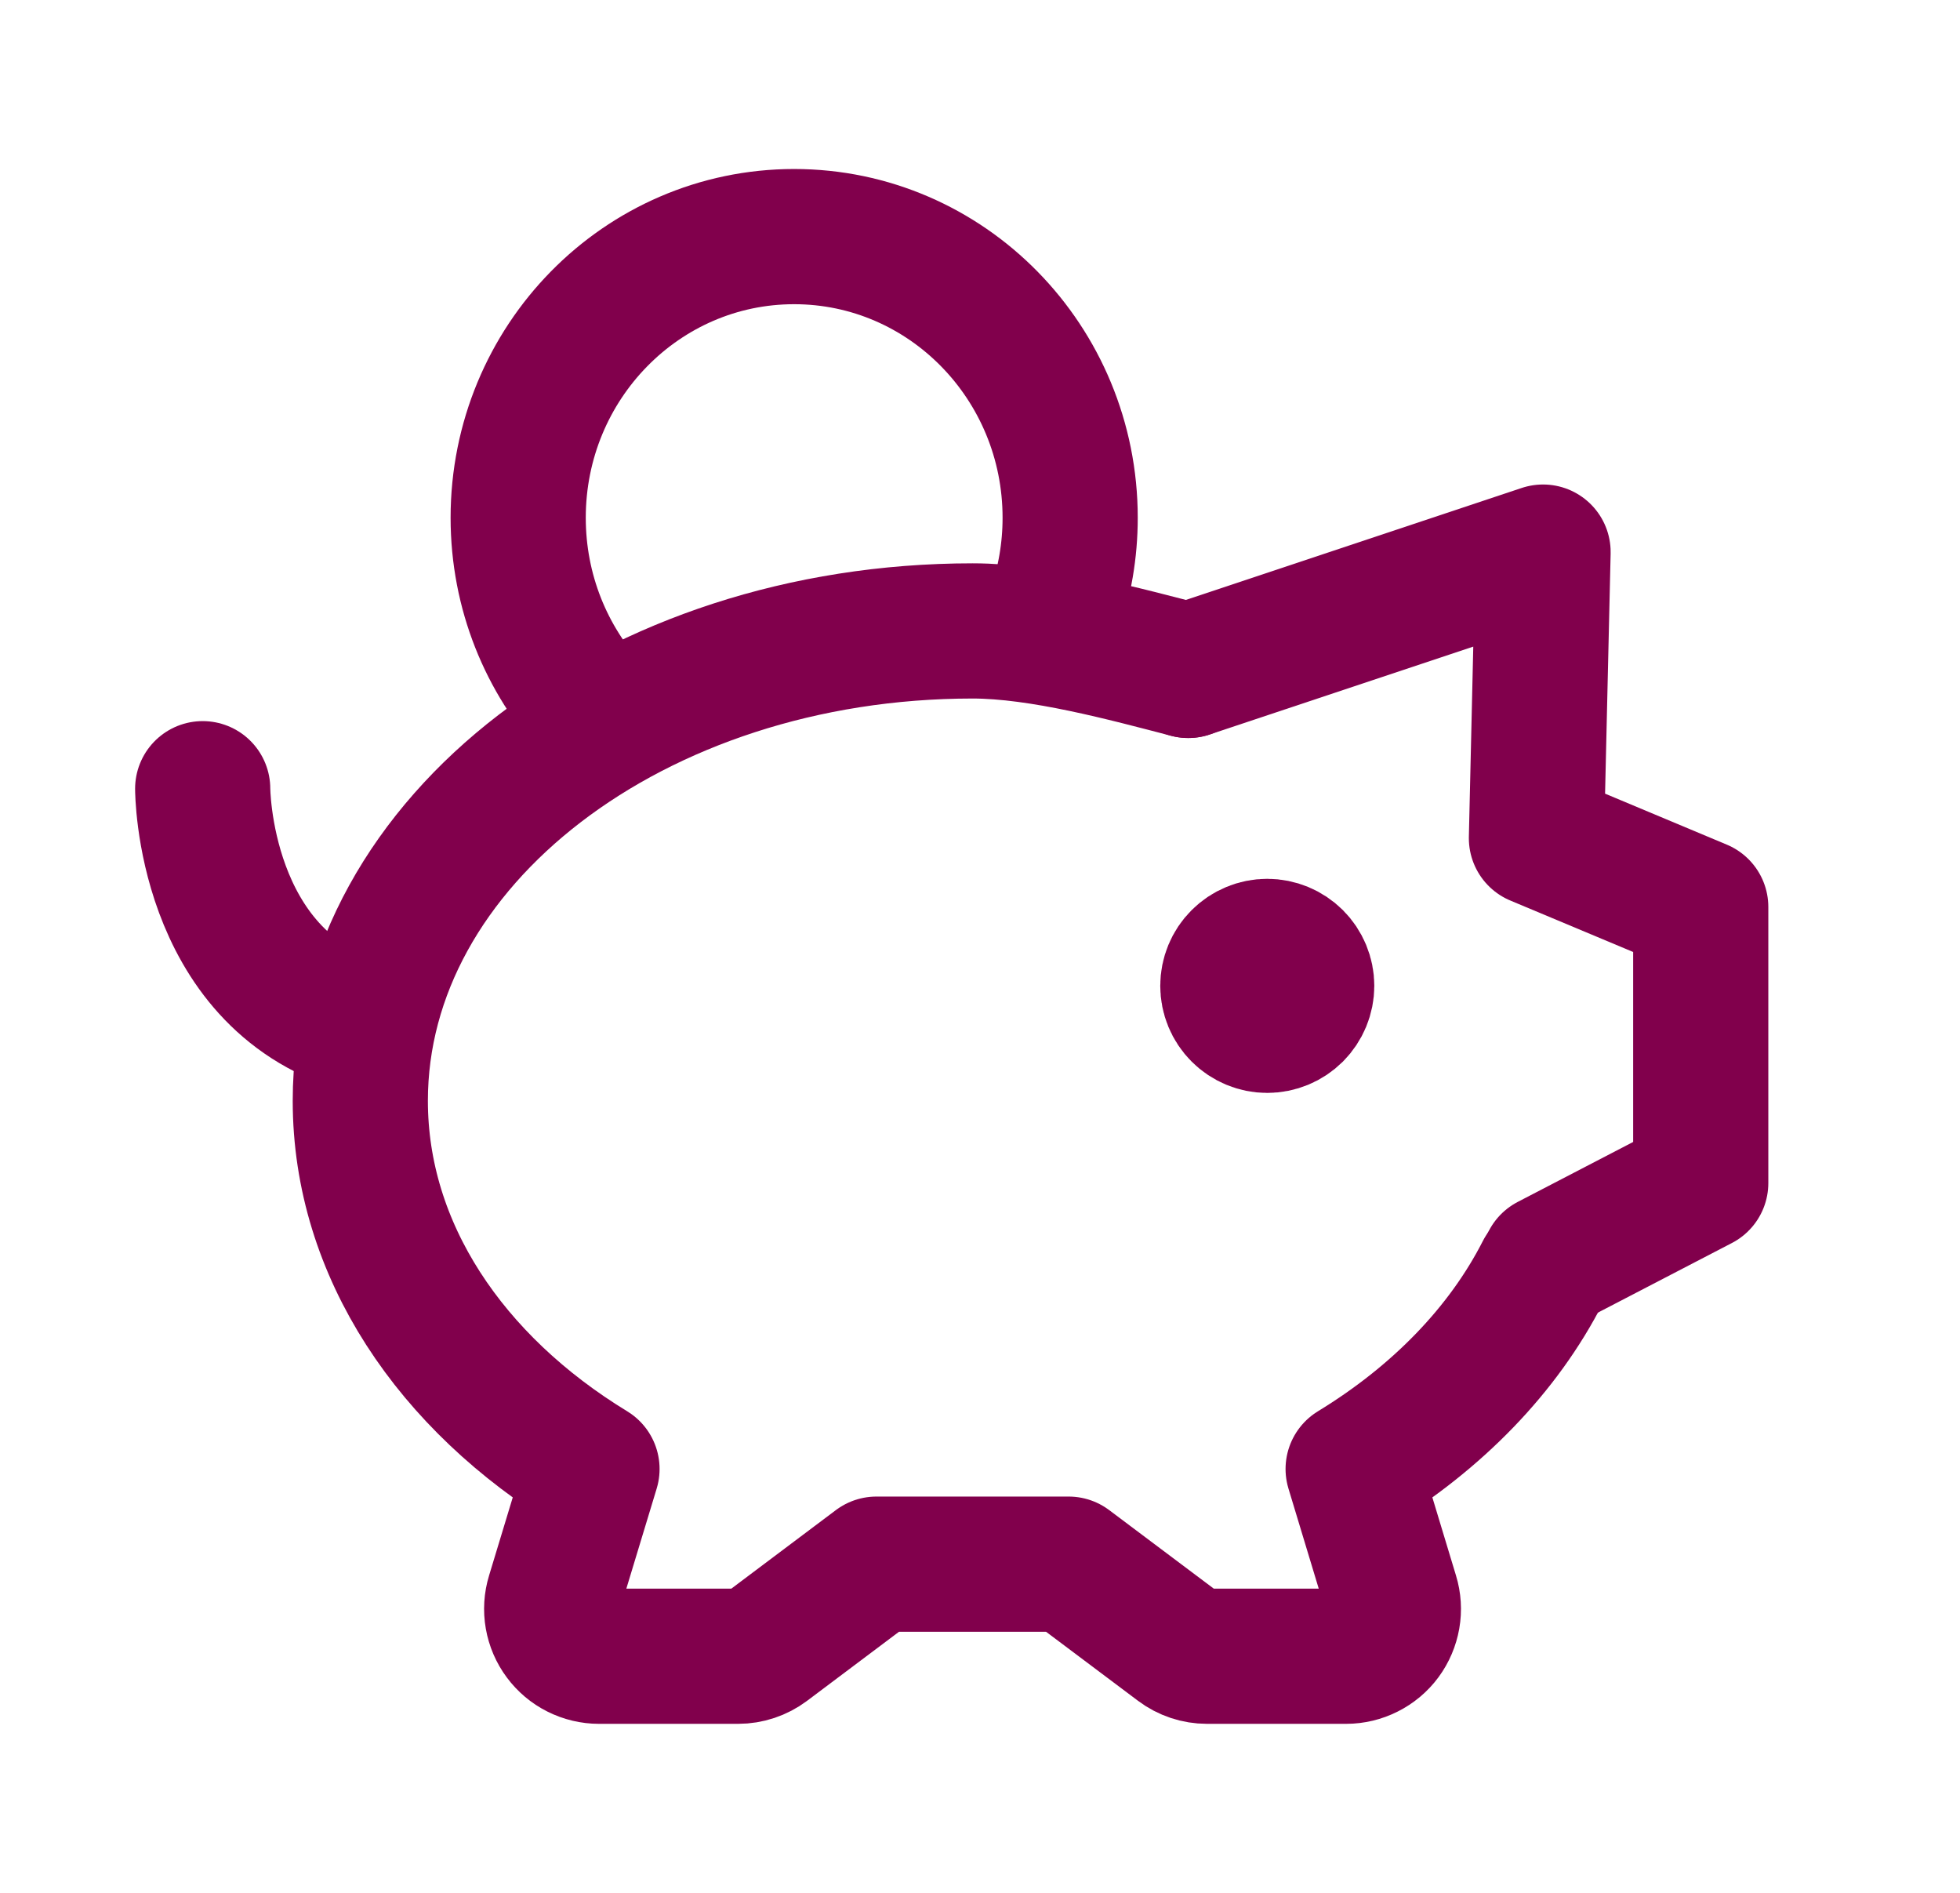
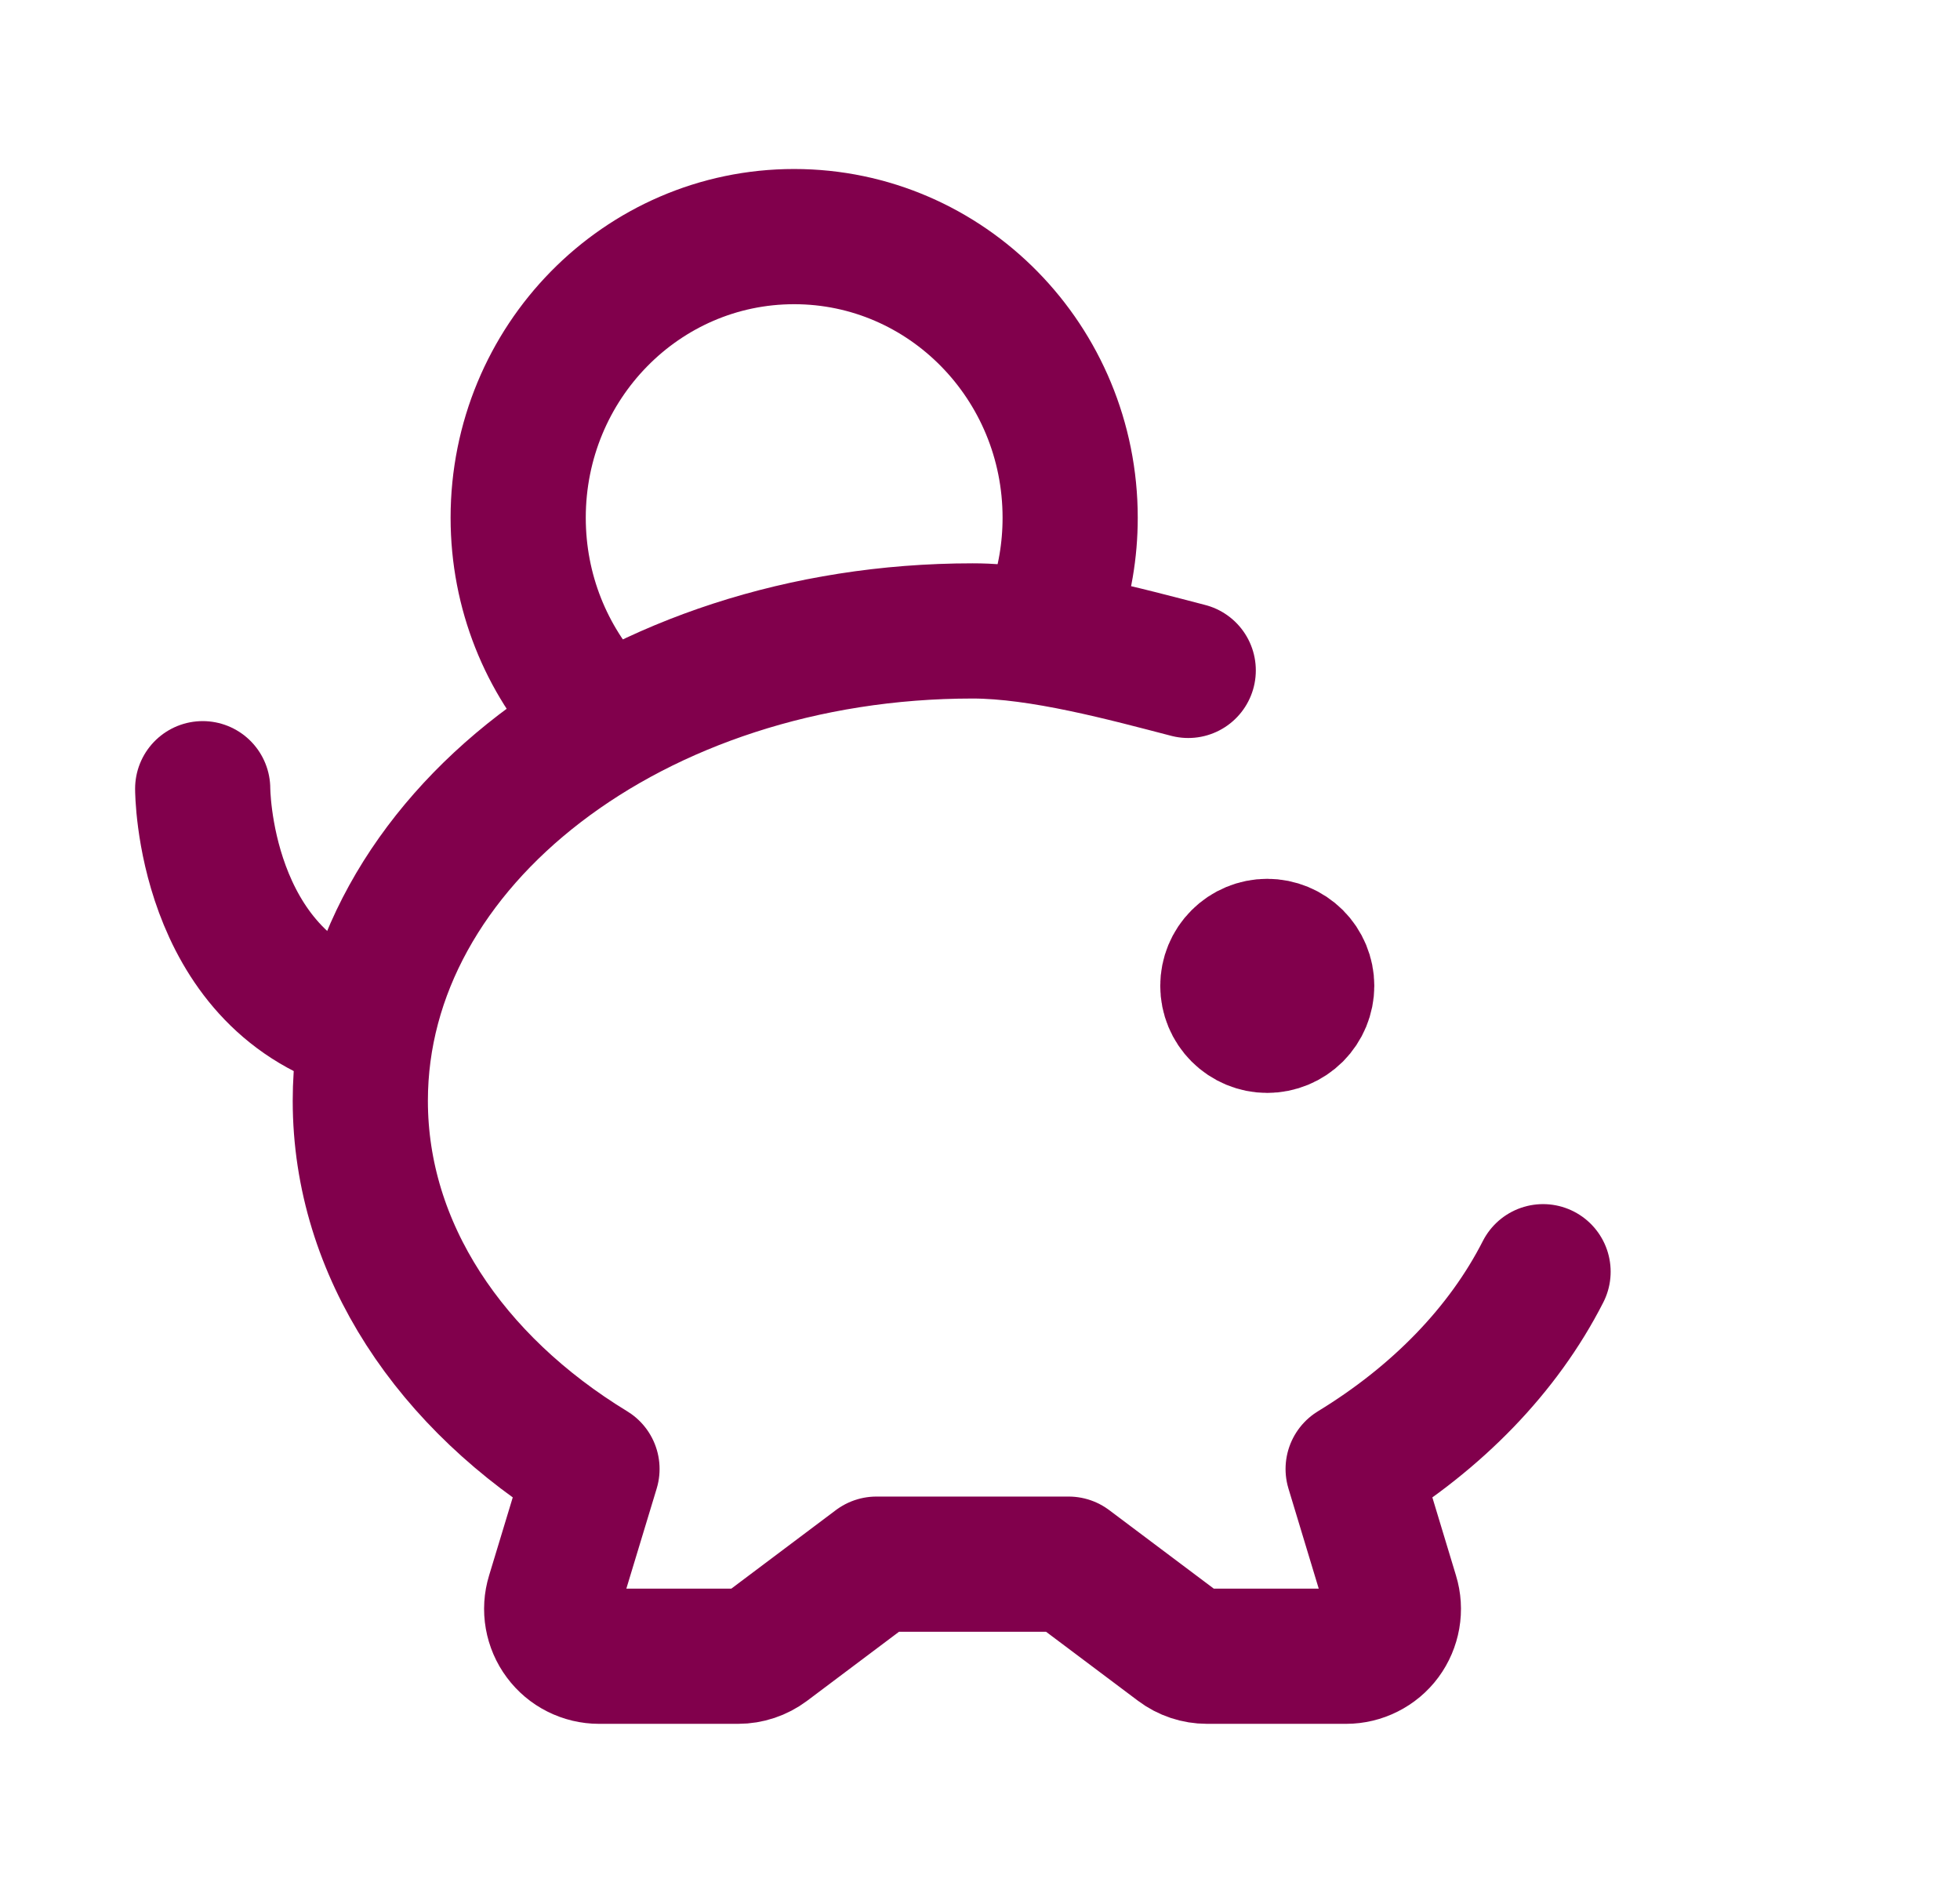
<svg xmlns="http://www.w3.org/2000/svg" width="29" height="28" viewBox="0 0 29 28" fill="none">
  <path d="M17.581 9.917C16.671 9.681 15.404 9.333 14.39 9.333C9.386 9.333 5.331 12.446 5.331 16.284C5.331 18.49 6.67 20.457 8.759 21.73L8.193 23.597C8.161 23.701 8.154 23.812 8.173 23.92C8.192 24.027 8.235 24.129 8.301 24.217C8.366 24.305 8.45 24.376 8.548 24.425C8.646 24.474 8.753 24.5 8.863 24.5H10.921C11.072 24.5 11.219 24.451 11.341 24.36L12.968 23.138H15.811L17.439 24.36C17.56 24.451 17.707 24.5 17.859 24.5H19.917C20.026 24.5 20.134 24.474 20.231 24.425C20.329 24.376 20.414 24.305 20.479 24.217C20.544 24.129 20.587 24.027 20.606 23.92C20.625 23.812 20.618 23.701 20.586 23.597L20.021 21.73C21.265 20.972 22.243 19.967 22.831 18.812" stroke="#81004C" stroke-width="2" stroke-linecap="round" stroke-linejoin="round" />
-   <path d="M17.581 9.917L22.831 8.167L22.733 12.399L25.164 13.417V17.5L22.917 18.667" stroke="#81004C" stroke-width="2" stroke-linecap="round" stroke-linejoin="round" />
  <path d="M18.75 15.167C18.596 15.167 18.447 15.105 18.338 14.996C18.228 14.886 18.167 14.738 18.167 14.583C18.167 14.429 18.228 14.28 18.338 14.171C18.447 14.062 18.596 14 18.75 14C18.905 14 19.053 14.062 19.163 14.171C19.272 14.28 19.334 14.429 19.334 14.583C19.334 14.738 19.272 14.886 19.163 14.996C19.053 15.105 18.905 15.167 18.75 15.167Z" fill="#81004C" stroke="#81004C" stroke-width="2" stroke-linecap="round" stroke-linejoin="round" />
  <path d="M2.999 11.667C2.999 11.667 2.999 14.467 5.332 15.167" stroke="#81004C" stroke-width="2" stroke-linecap="round" stroke-linejoin="round" />
  <path d="M15.6 9.045C15.752 8.611 15.834 8.145 15.834 7.659C15.834 5.362 14.005 3.5 11.75 3.5C9.495 3.5 7.667 5.362 7.667 7.659C7.667 8.757 8.085 9.757 8.768 10.5" stroke="#81004C" stroke-width="2" stroke-linejoin="round" />
</svg>